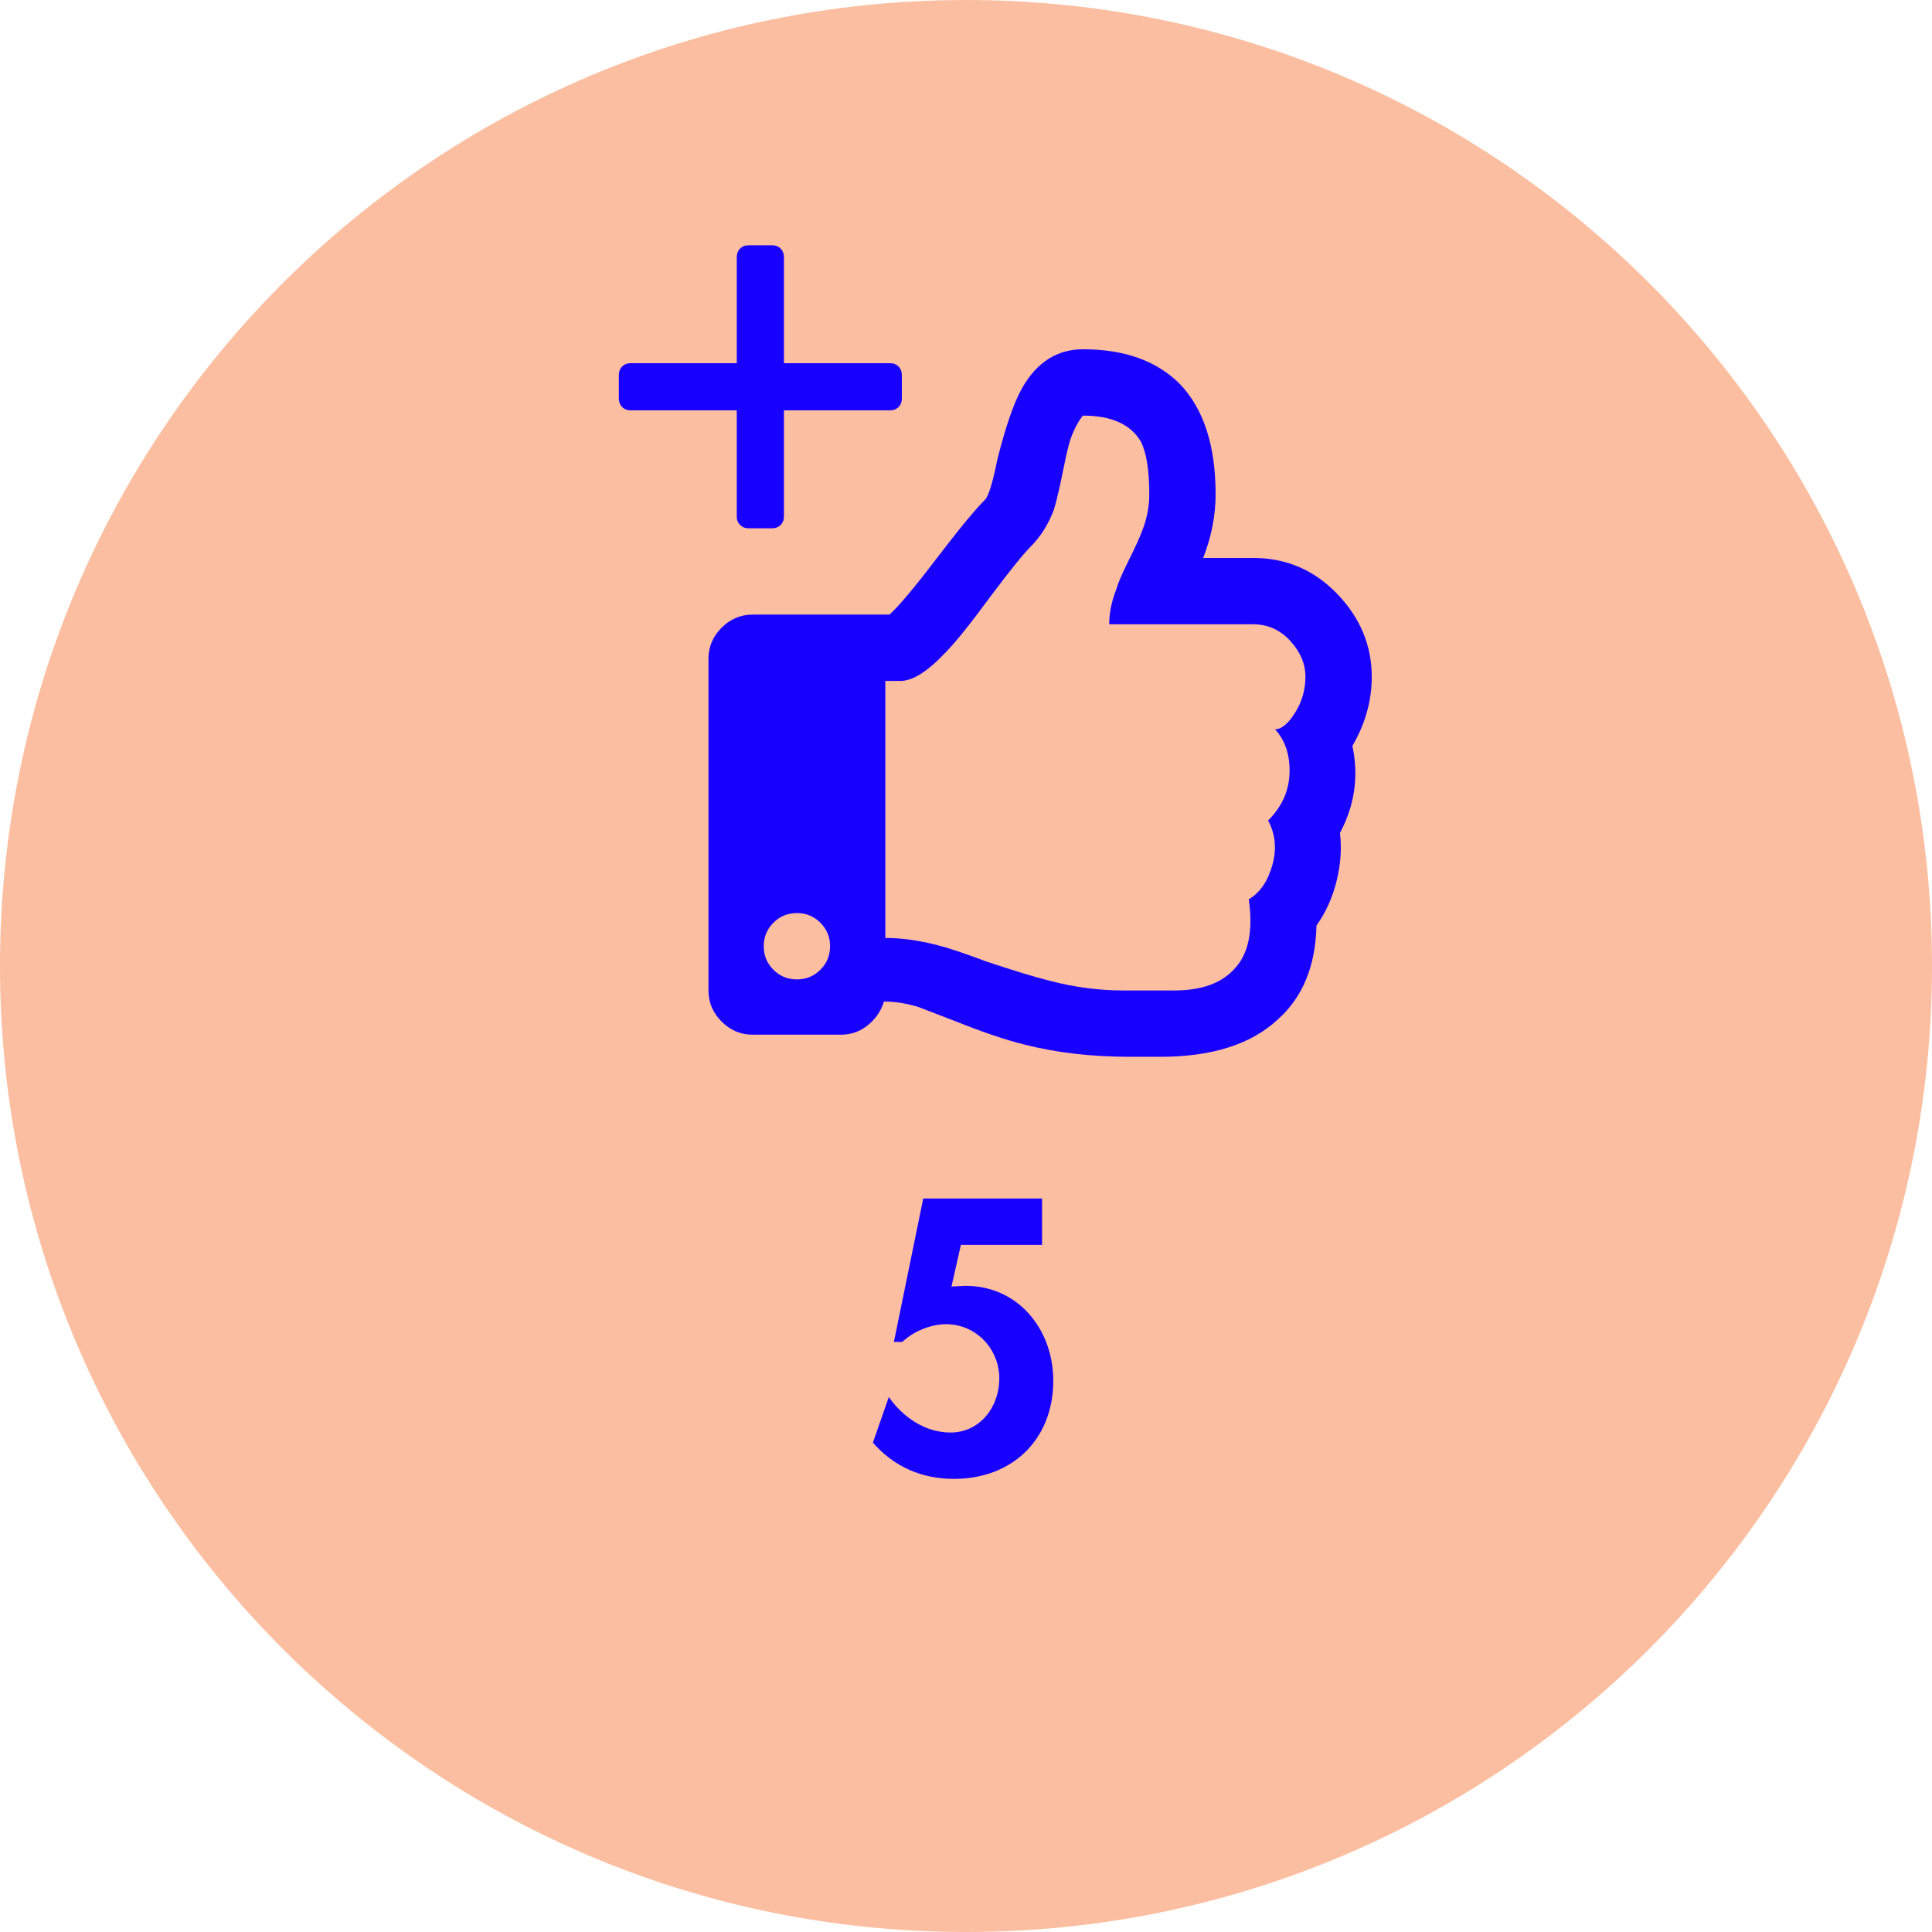
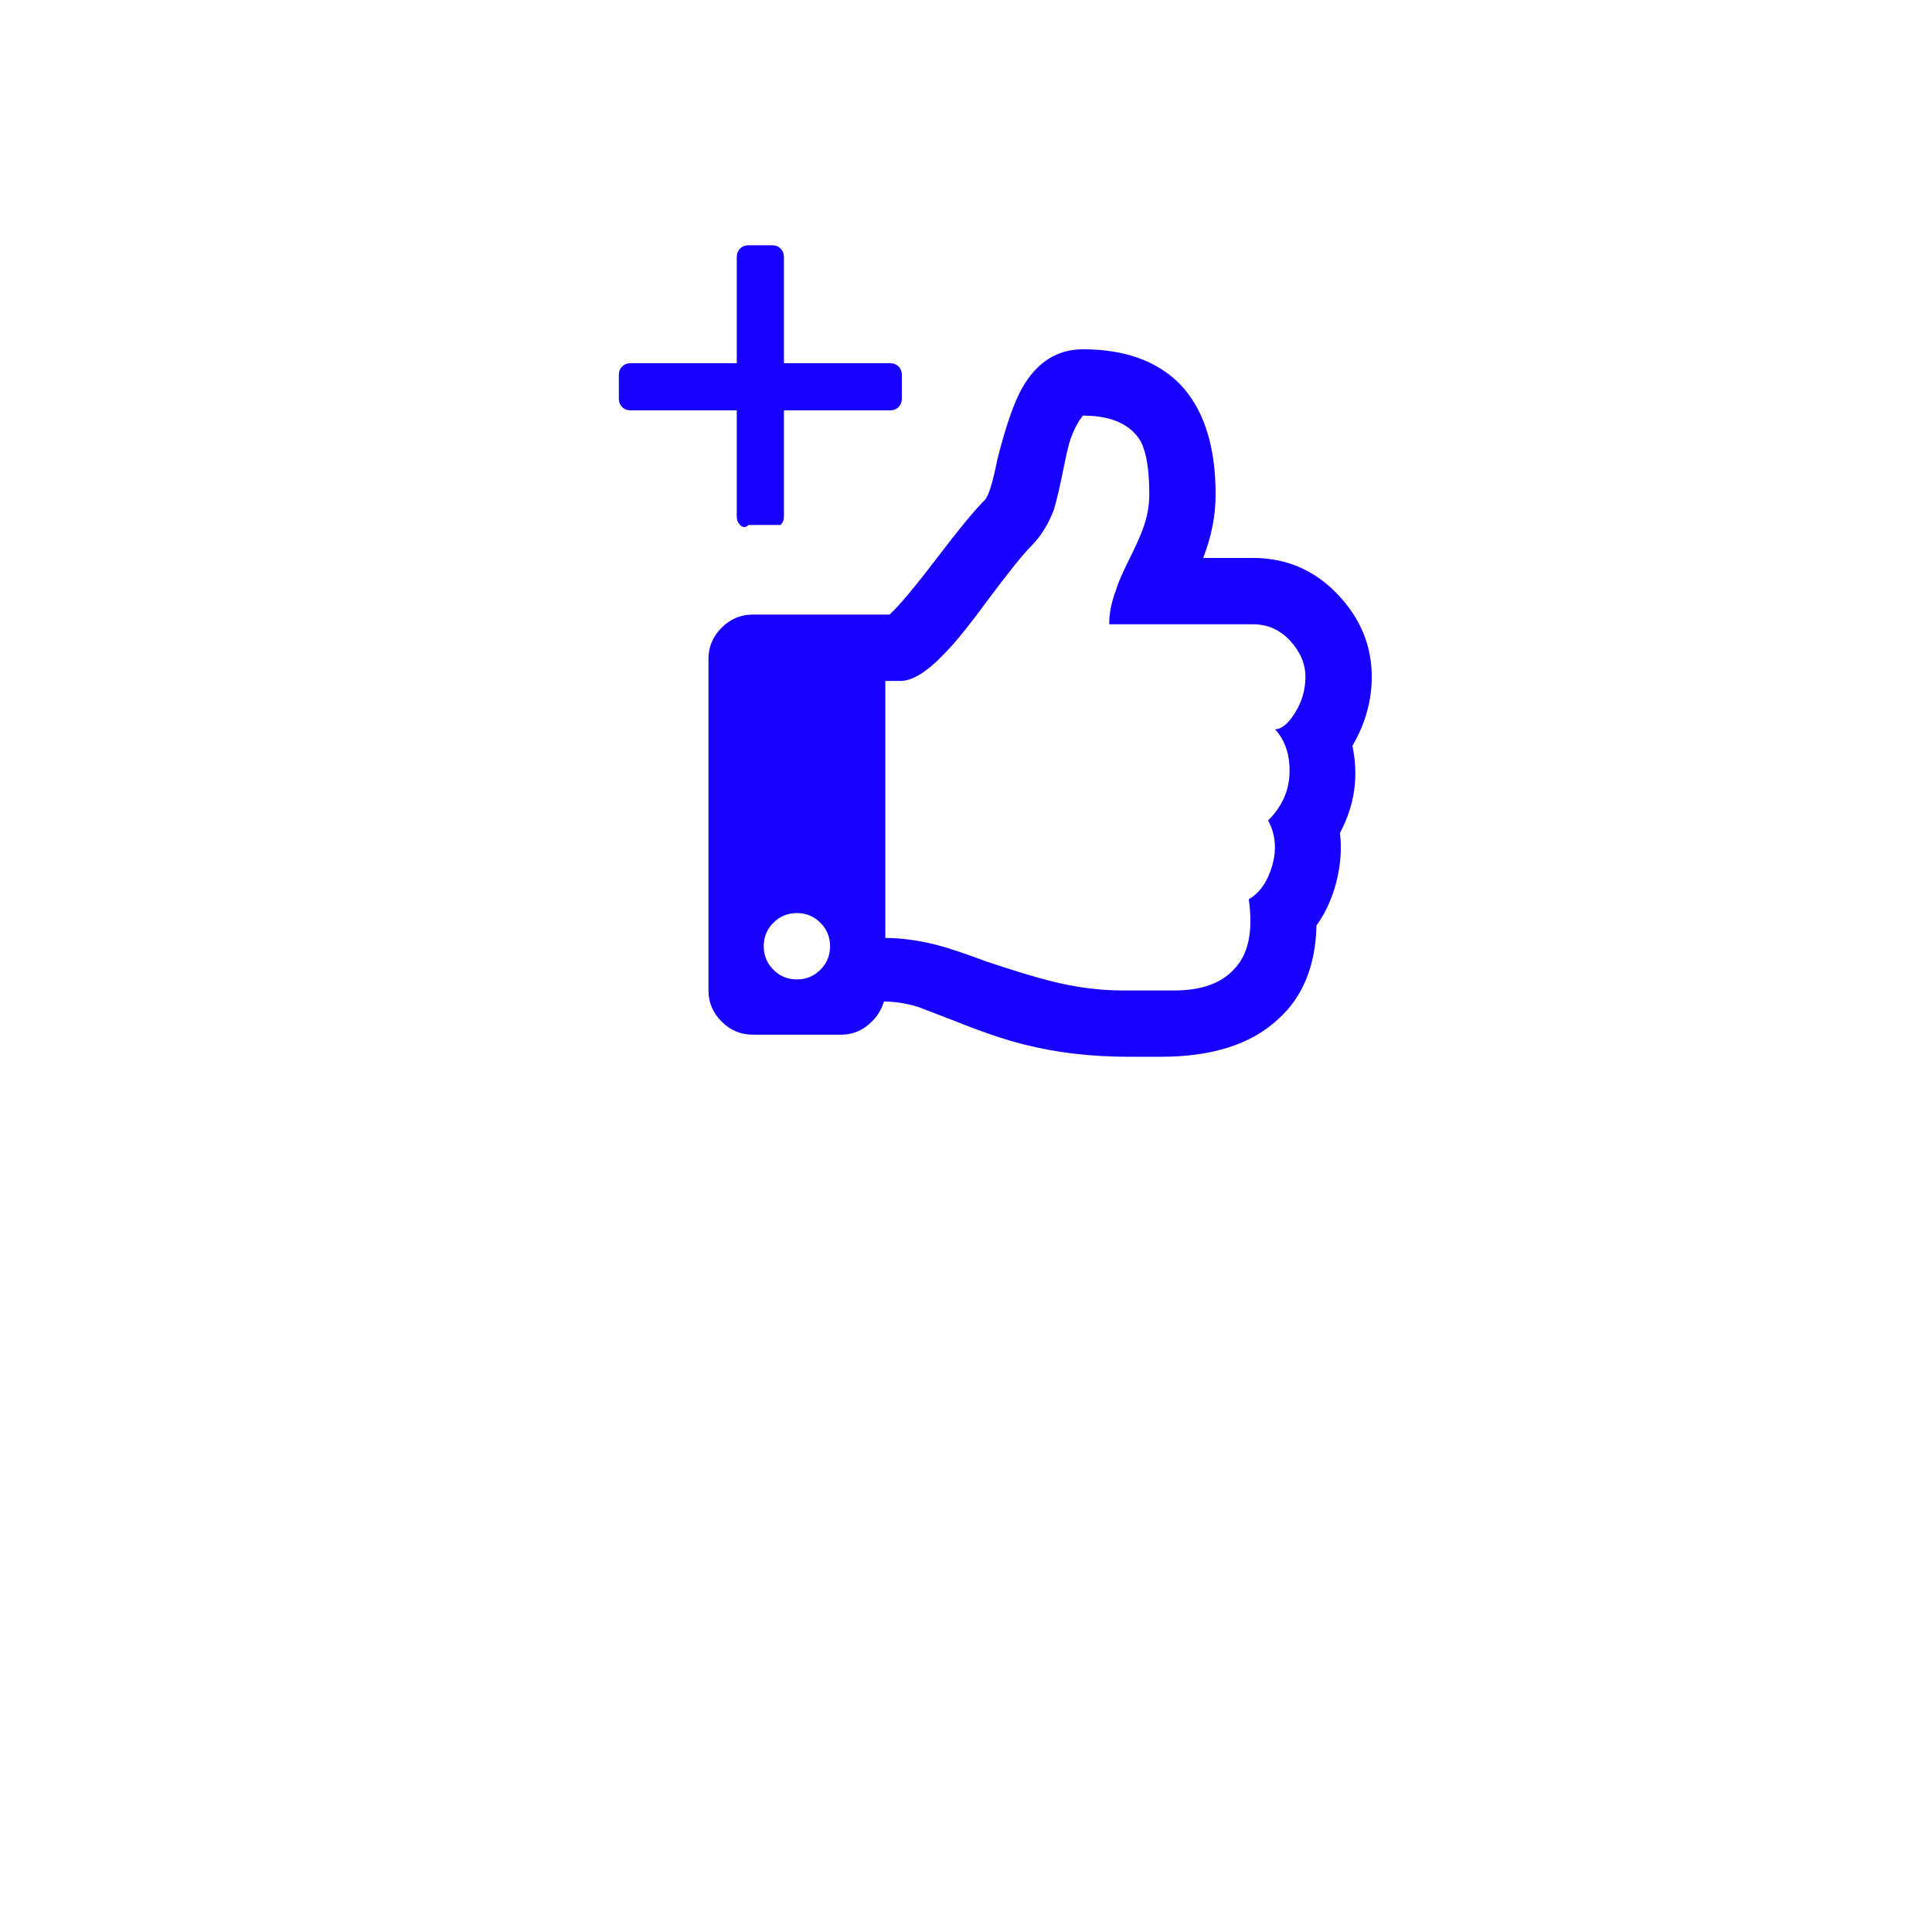
<svg xmlns="http://www.w3.org/2000/svg" width="256" height="256" viewBox="0 0 256 256" fill="none">
-   <path d="M128 253C197.036 253 253 197.036 253 128C253 58.964 197.036 3 128 3C58.964 3 3 58.964 3 128C3 197.036 58.964 253 128 253Z" fill="#FCBEA0" stroke="#FCBEA0" stroke-width="6" />
  <path d="M179.202 98.832C180.056 102.861 179.507 106.706 177.554 110.368C177.798 112.443 177.646 114.579 177.096 116.777C176.547 118.974 175.662 120.927 174.441 122.636C174.319 128.007 172.61 132.158 169.314 135.087C165.774 138.383 160.586 140.031 153.75 140.031H149.722C144.595 140.031 139.895 139.482 135.623 138.383C133.182 137.773 130.13 136.735 126.468 135.27C124.27 134.416 122.684 133.805 121.707 133.439C120.12 132.951 118.594 132.707 117.129 132.707C116.763 133.928 116.061 134.965 115.024 135.82C113.986 136.674 112.796 137.101 111.453 137.101H99.734C98.147 137.101 96.774 136.522 95.615 135.362C94.455 134.202 93.875 132.829 93.875 131.242V87.297C93.875 85.71 94.455 84.337 95.615 83.177C96.774 82.017 98.147 81.437 99.734 81.437H117.862C119.082 80.339 121.158 77.867 124.087 74.022C127.017 70.177 129.153 67.582 130.496 66.24C130.984 65.751 131.534 63.981 132.144 60.93C133.243 56.535 134.341 53.361 135.44 51.408C137.393 47.99 140.079 46.281 143.496 46.281C148.99 46.281 153.262 47.807 156.314 50.859C159.488 54.155 161.075 59.038 161.075 65.507C161.075 68.315 160.525 71.123 159.427 73.93H166.018C170.413 73.93 174.136 75.517 177.188 78.691C180.24 81.865 181.765 85.527 181.765 89.677C181.765 92.851 180.911 95.903 179.202 98.832ZM168.033 108.72C169.864 106.889 170.81 104.783 170.871 102.403C170.932 100.023 170.291 98.1 168.948 96.635C169.803 96.635 170.688 95.903 171.603 94.438C172.519 92.973 172.976 91.386 172.976 89.677C172.976 87.968 172.305 86.381 170.962 84.916C169.619 83.452 167.972 82.719 166.018 82.719H146.975C146.975 81.254 147.281 79.728 147.891 78.141C148.135 77.287 148.684 76.005 149.539 74.296C150.393 72.587 151.004 71.245 151.37 70.268C151.98 68.681 152.286 67.094 152.286 65.507C152.286 62.334 151.919 60.014 151.187 58.549C149.844 56.23 147.281 55.07 143.496 55.07C142.886 55.803 142.337 56.84 141.849 58.183C141.604 58.916 141.299 60.197 140.933 62.028C140.445 64.47 140.017 66.301 139.651 67.521C138.919 69.475 137.881 71.123 136.538 72.465C135.562 73.442 133.792 75.639 131.228 79.057C128.543 82.719 126.529 85.222 125.186 86.564C122.867 89.006 120.914 90.227 119.327 90.227H117.312V124.284C119.388 124.284 121.646 124.589 124.087 125.2C125.552 125.566 127.749 126.298 130.679 127.397C134.341 128.617 137.149 129.472 139.102 129.96C142.398 130.815 145.633 131.242 148.807 131.242H155.581C159.121 131.242 161.746 130.326 163.455 128.495C165.408 126.542 166.079 123.43 165.469 119.157C166.934 118.303 167.972 116.807 168.582 114.671C169.192 112.535 169.009 110.551 168.033 108.72ZM109.988 125.383C109.988 124.162 109.561 123.124 108.707 122.27C107.852 121.415 106.814 120.988 105.594 120.988C104.373 120.988 103.335 121.415 102.481 122.27C101.626 123.124 101.199 124.162 101.199 125.383C101.199 126.603 101.626 127.641 102.481 128.495C103.335 129.35 104.373 129.777 105.594 129.777C106.814 129.777 107.852 129.35 108.707 128.495C109.561 127.641 109.988 126.603 109.988 125.383Z" fill="#1800FF" />
-   <path d="M117.937 48.125C118.393 48.125 118.767 48.271 119.06 48.564C119.353 48.857 119.5 49.232 119.5 49.688V52.812C119.5 53.268 119.353 53.642 119.06 53.935C118.767 54.228 118.393 54.375 117.937 54.375H103.875V68.437C103.875 68.893 103.728 69.267 103.435 69.561C103.143 69.853 102.768 70 102.312 70H99.188C98.732 70 98.357 69.853 98.064 69.561C97.771 69.267 97.625 68.893 97.625 68.437V54.375H83.562C83.107 54.375 82.732 54.228 82.439 53.935C82.147 53.642 82 53.268 82 52.812V49.688C82 49.232 82.147 48.857 82.439 48.564C82.732 48.271 83.107 48.125 83.562 48.125H97.625V34.062C97.625 33.607 97.771 33.232 98.064 32.94C98.357 32.647 98.732 32.5 99.188 32.5H102.312C102.768 32.5 103.143 32.647 103.435 32.94C103.728 33.232 103.875 33.607 103.875 34.062V48.125H117.937Z" fill="#1800FF" />
-   <path d="M138.077 164.952V158.808H122.333L118.445 177.816H119.549C121.037 176.424 123.293 175.464 125.357 175.464C129.341 175.464 132.413 178.728 132.413 182.664C132.413 186.408 129.869 189.816 125.933 189.816C122.621 189.816 119.645 187.8 117.773 185.112L115.661 191.16C118.493 194.376 122.141 195.96 126.413 195.96C134.141 195.96 139.565 190.728 139.565 182.952C139.565 176.184 134.957 170.376 127.901 170.376L126.077 170.472L127.325 164.952H138.077Z" fill="#1800FF" />
+   <path d="M117.937 48.125C118.393 48.125 118.767 48.271 119.06 48.564C119.353 48.857 119.5 49.232 119.5 49.688V52.812C119.5 53.268 119.353 53.642 119.06 53.935C118.767 54.228 118.393 54.375 117.937 54.375H103.875V68.437C103.875 68.893 103.728 69.267 103.435 69.561H99.188C98.732 70 98.357 69.853 98.064 69.561C97.771 69.267 97.625 68.893 97.625 68.437V54.375H83.562C83.107 54.375 82.732 54.228 82.439 53.935C82.147 53.642 82 53.268 82 52.812V49.688C82 49.232 82.147 48.857 82.439 48.564C82.732 48.271 83.107 48.125 83.562 48.125H97.625V34.062C97.625 33.607 97.771 33.232 98.064 32.94C98.357 32.647 98.732 32.5 99.188 32.5H102.312C102.768 32.5 103.143 32.647 103.435 32.94C103.728 33.232 103.875 33.607 103.875 34.062V48.125H117.937Z" fill="#1800FF" />
</svg>